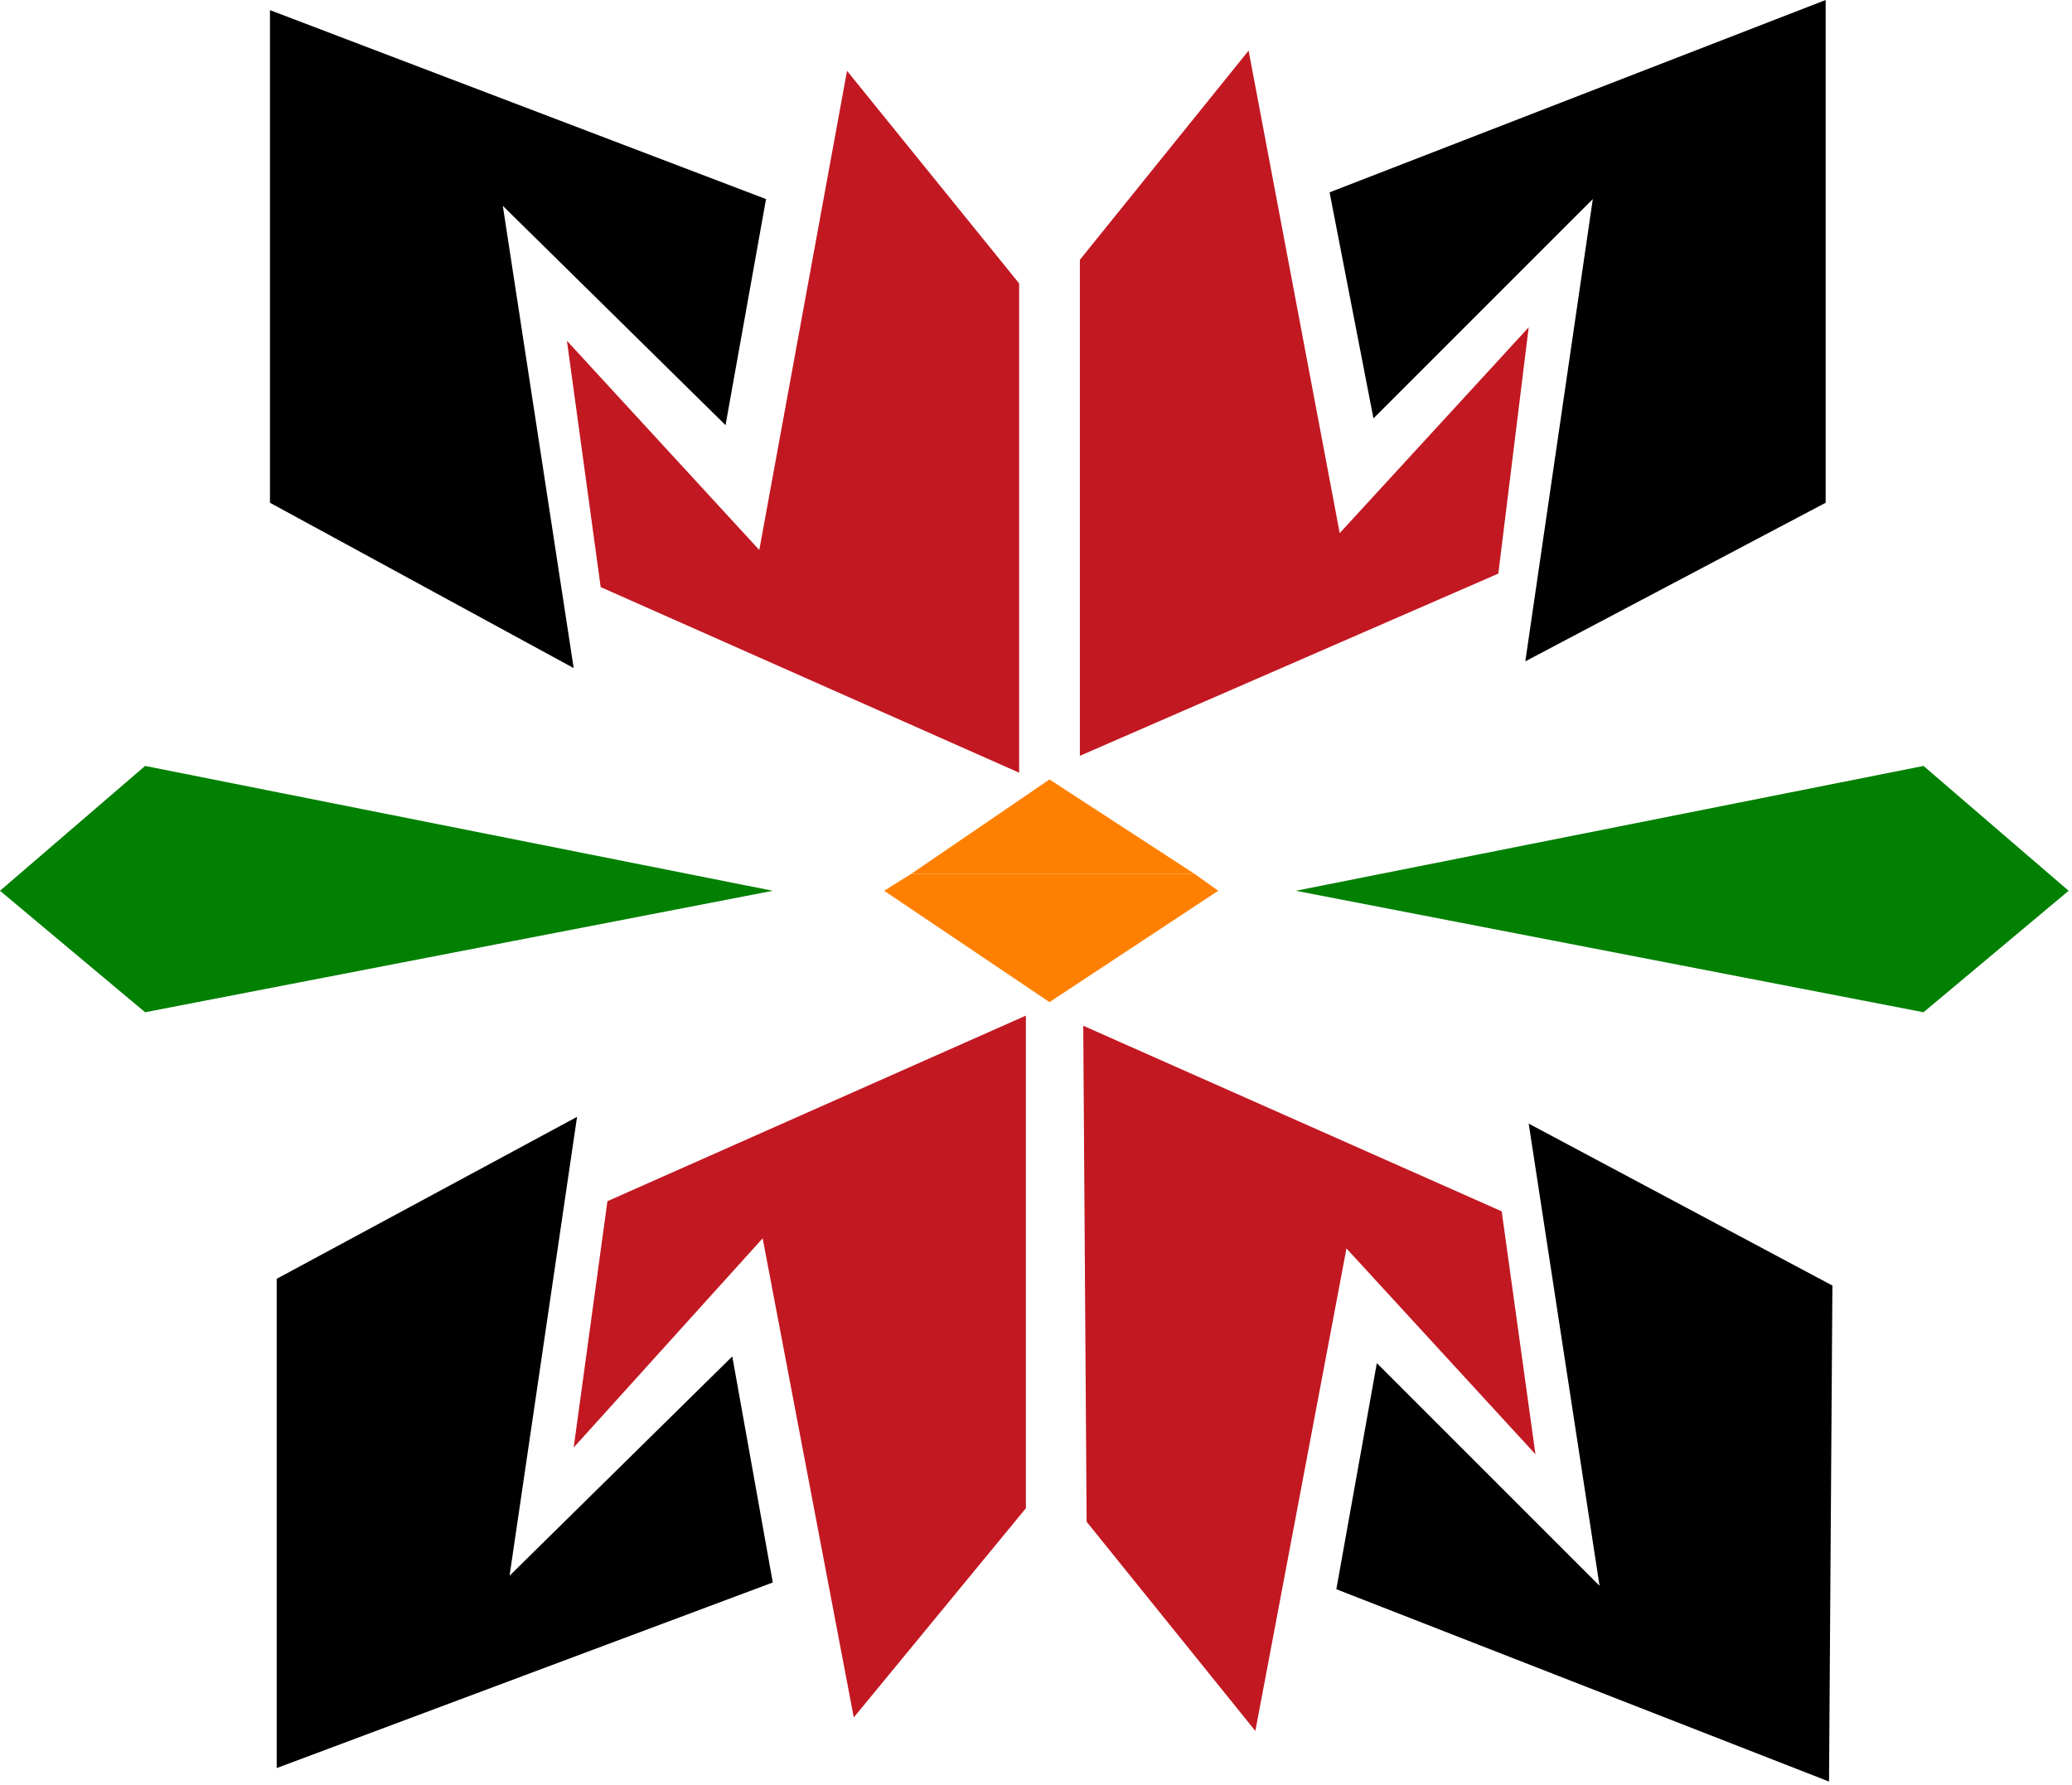
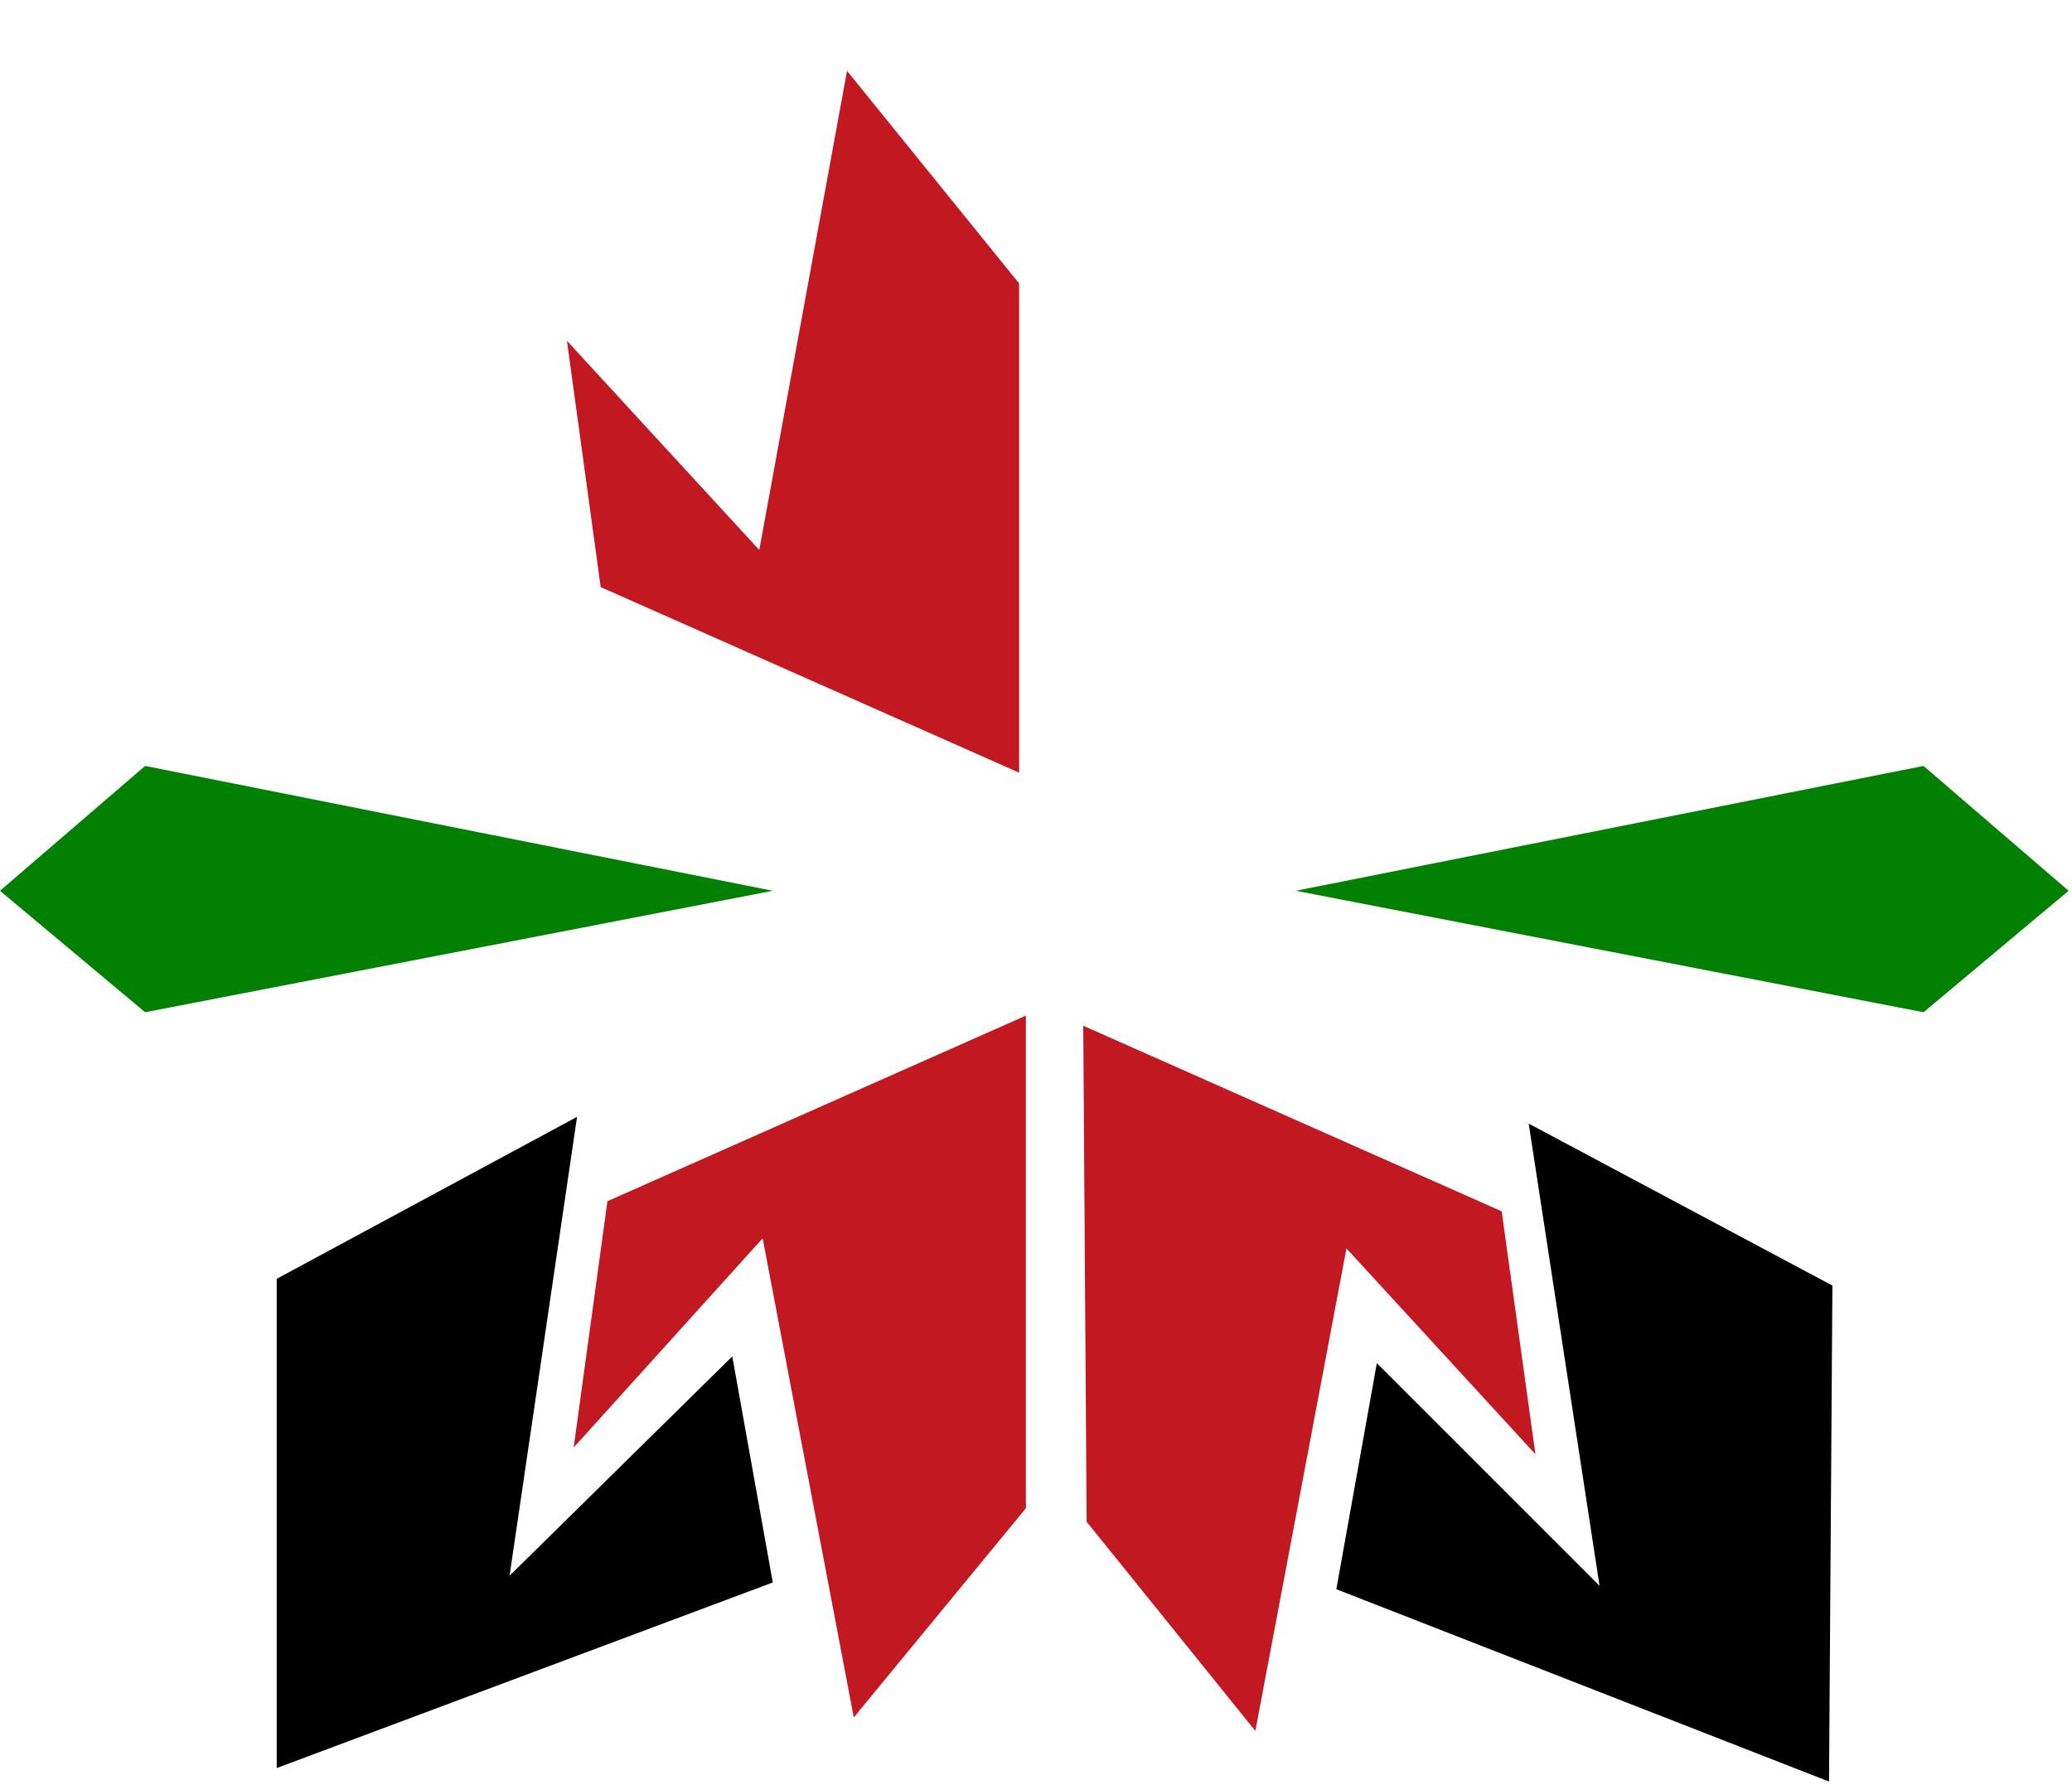
<svg xmlns="http://www.w3.org/2000/svg" xmlns:ns1="http://sodipodi.sourceforge.net/DTD/sodipodi-0.dtd" xmlns:ns2="http://www.inkscape.org/namespaces/inkscape" version="1.0" width="162.454mm" height="139.965mm" id="svg29" ns1:docname="DSGNC003.WMF">
  <ns1:namedview pagecolor="#ffffff" bordercolor="#666666" borderopacity="1" objecttolerance="10" gridtolerance="10" guidetolerance="10" ns2:pageopacity="0" ns2:pageshadow="2" ns2:window-width="640" ns2:window-height="480" id="namedview31" />
  <defs id="defs3">
    <pattern id="WMFhbasepattern" patternUnits="userSpaceOnUse" width="6" height="6" x="0" y="0" />
  </defs>
-   <path style="fill:#000000;fill-rule:evenodd;fill-opacity:1;stroke:none;" d="  M 170,198   L 149,61   L 215,126   L 227,59   L 80,3   L 80,149   L 170,198  z " id="path5" />
  <path style="fill:#c21822;fill-rule:evenodd;fill-opacity:1;stroke:none;" d="  M 251,21   L 225,163   L 168,101   L 178,174   L 302,229   L 302,84   L 251,21  z " id="path7" />
-   <path style="fill:#000000;fill-rule:evenodd;fill-opacity:1;stroke:none;" d="  M 452,196   L 472,59   L 407,124   L 394,57   L 541,0   L 541,149   L 452,196  z " id="path9" />
-   <path style="fill:#c21822;fill-rule:evenodd;fill-opacity:1;stroke:none;" d="  M 370,15   L 397,158   L 453,97   L 444,170   L 320,224   L 320,77   L 370,15  z " id="path11" />
  <path style="fill:#000000;fill-rule:evenodd;fill-opacity:1;stroke:none;" d="  M 171,331   L 151,467   L 217,402   L 229,469   L 82,524   L 82,379   L 171,331  z " id="path13" />
  <path style="fill:#c21822;fill-rule:evenodd;fill-opacity:1;stroke:none;" d="  M 253,509   L 226,367   L 170,429   L 180,356   L 304,301   L 304,447   L 253,509  z " id="path15" />
  <path style="fill:#000000;fill-rule:evenodd;fill-opacity:1;stroke:none;" d="  M 453,333   L 474,470   L 408,404   L 396,471   L 542,528   L 543,381   L 453,333  z " id="path17" />
  <path style="fill:#c21822;fill-rule:evenodd;fill-opacity:1;stroke:none;" d="  M 372,513   L 399,370   L 455,431   L 445,359   L 321,304   L 322,451   L 372,513  z " id="path19" />
  <path style="fill:#018001;fill-rule:evenodd;fill-opacity:1;stroke:none;" d="  M 570,300   L 613,264   L 570,227   L 384,264   L 570,300  z " id="path21" />
-   <path style="fill:#ff8000;fill-rule:evenodd;fill-opacity:1;stroke:none;" d="  M 270,259   L 311,231   L 354,259   L 270,259  z " id="path23" />
-   <path style="fill:#ff8000;fill-rule:evenodd;fill-opacity:1;stroke:none;" d="  M 270,259   L 262,264   L 311,297   L 361,264   L 354,259   L 270,259  z " id="path25" />
  <path style="fill:#018001;fill-rule:evenodd;fill-opacity:1;stroke:none;" d="  M 43,300   L 0,264   L 43,227   L 229,264   L 43,300  z " id="path27" />
</svg>